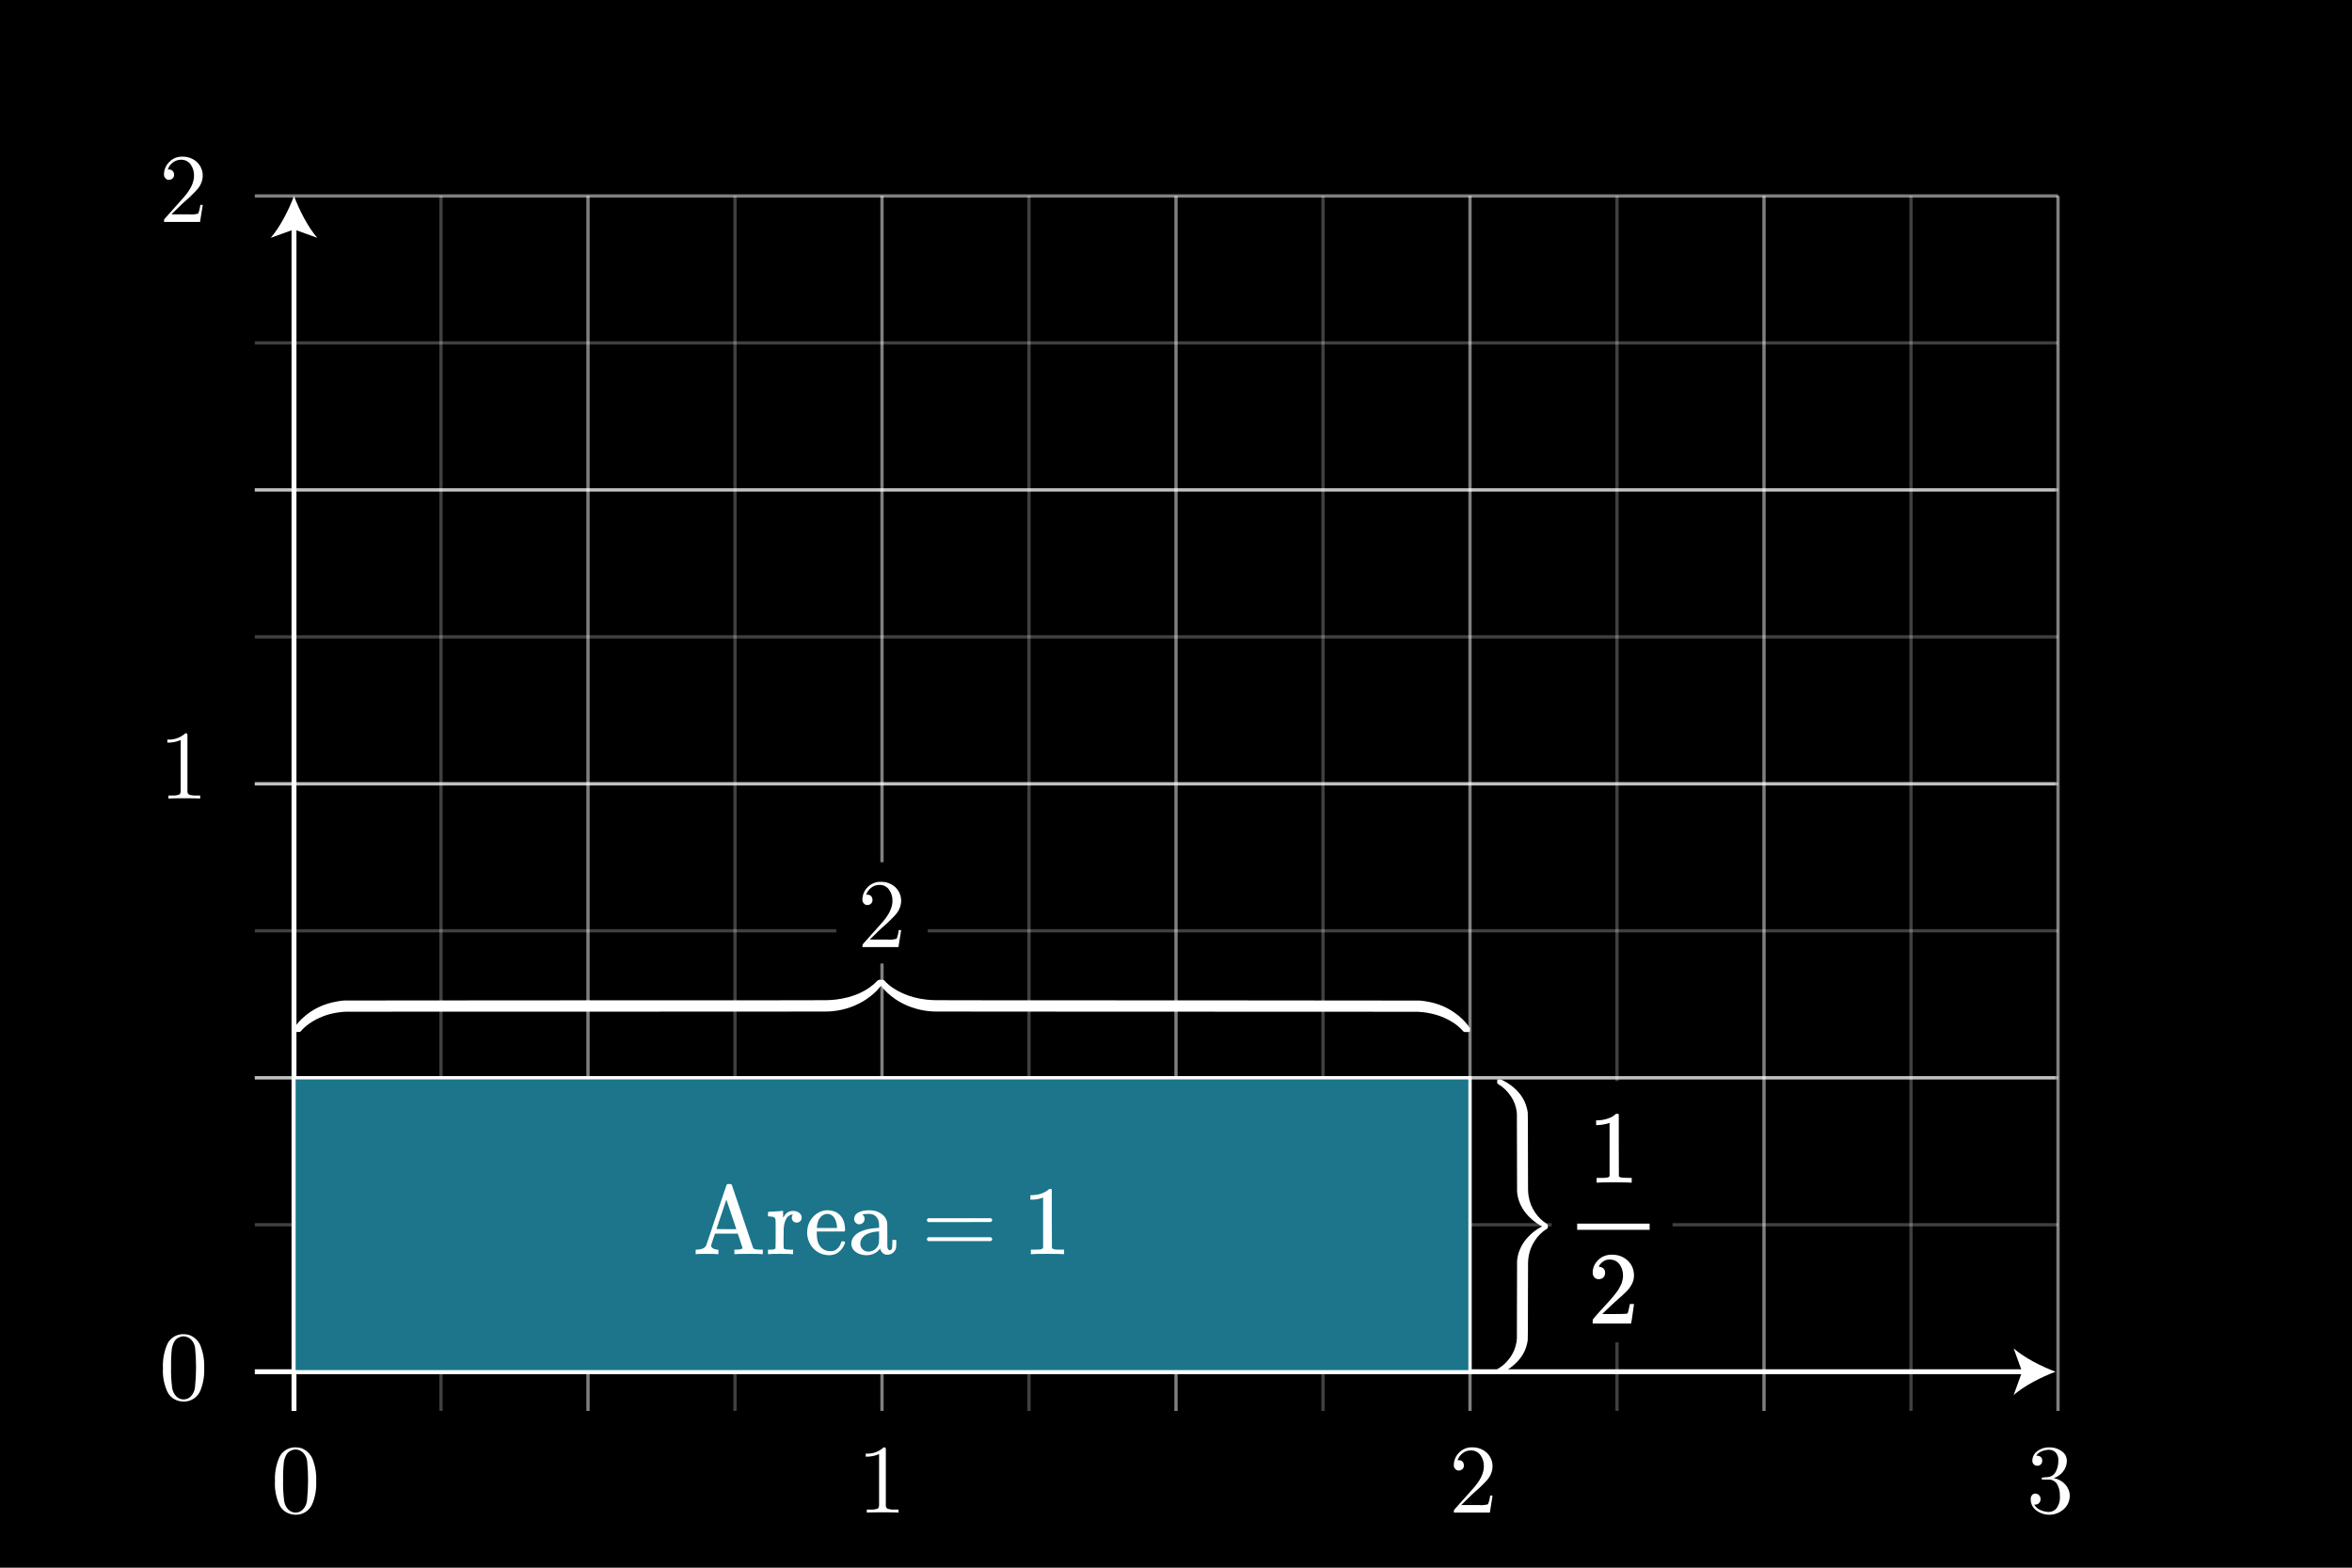
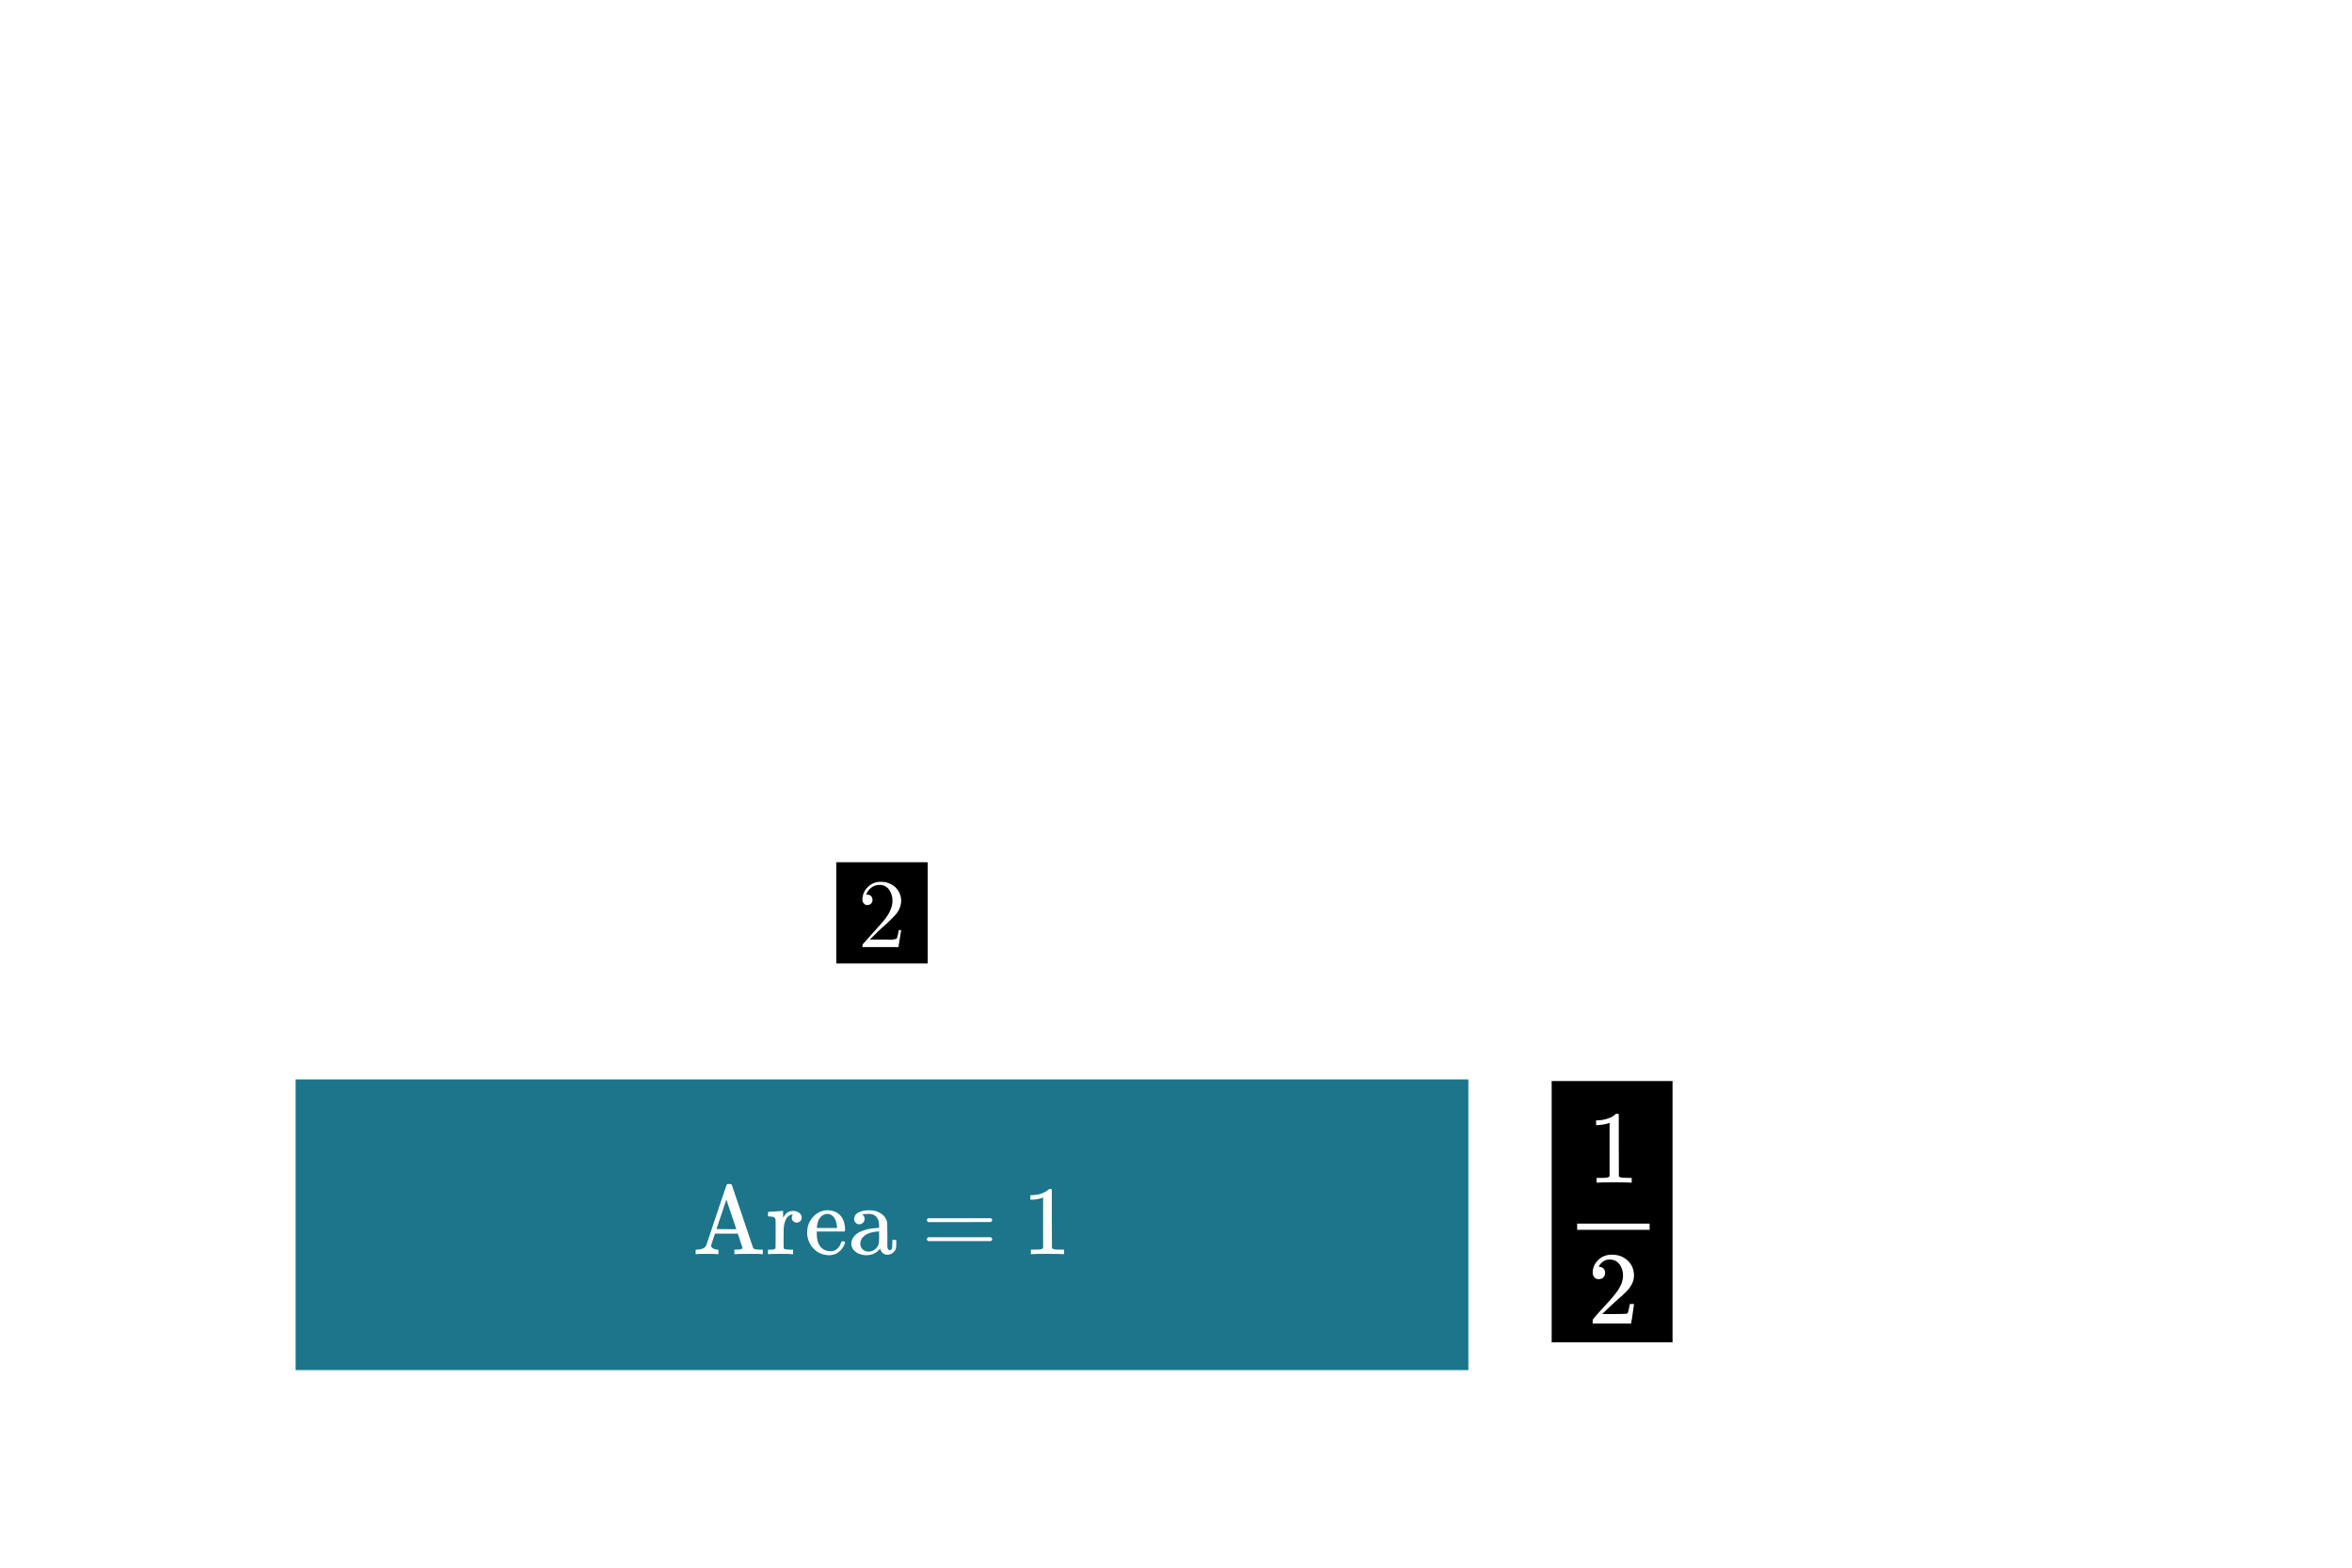
<svg xmlns="http://www.w3.org/2000/svg" width="720" height="480" viewBox="0 0 720 480" fill="none">
-   <rect width="720" height="480" fill="black" />
  <path opacity="0.5" d="M270 432V60" stroke="white" stroke-miterlimit="10" />
  <path opacity="0.5" d="M450 432V60" stroke="white" stroke-miterlimit="10" />
  <path opacity="0.5" d="M78 240H629.233" stroke="white" stroke-miterlimit="10" />
  <path opacity="0.5" d="M360 432V60" stroke="white" stroke-miterlimit="10" />
  <path opacity="0.5" d="M540 432V60" stroke="white" stroke-miterlimit="10" />
  <path opacity="0.5" d="M630 432V60" stroke="white" stroke-miterlimit="10" />
  <path opacity="0.5" d="M180 432V60" stroke="white" stroke-miterlimit="10" />
  <path opacity="0.5" d="M78 150H629.233" stroke="white" stroke-miterlimit="10" />
  <path opacity="0.5" d="M78 330H629.233" stroke="white" stroke-miterlimit="10" />
  <path opacity="0.25" d="M315 432V60" stroke="white" stroke-miterlimit="10" />
  <path opacity="0.25" d="M495 432V60" stroke="white" stroke-miterlimit="10" />
-   <path opacity="0.25" d="M405 432V60" stroke="white" stroke-miterlimit="10" />
  <path opacity="0.25" d="M585 432V60" stroke="white" stroke-miterlimit="10" />
  <path opacity="0.25" d="M225 432V60" stroke="white" stroke-miterlimit="10" />
  <path opacity="0.25" d="M135 432V60" stroke="white" stroke-miterlimit="10" />
  <path opacity="0.5" d="M78 240H630" stroke="white" stroke-miterlimit="10" />
  <path opacity="0.5" d="M78 150H630" stroke="white" stroke-miterlimit="10" />
  <path opacity="0.5" d="M78 60H630" stroke="white" stroke-miterlimit="10" />
  <path opacity="0.5" d="M78 330H630" stroke="white" stroke-miterlimit="10" />
  <path opacity="0.25" d="M78 195H630" stroke="white" stroke-miterlimit="10" />
  <path opacity="0.25" d="M78 105H630" stroke="white" stroke-miterlimit="10" />
  <path opacity="0.25" d="M78 285H630" stroke="white" stroke-miterlimit="10" />
  <path opacity="0.25" d="M78 375H630" stroke="white" stroke-miterlimit="10" />
  <path d="M78 420H620.197" stroke="white" stroke-width="1.5" stroke-miterlimit="10" />
-   <path d="M629.25 420C624.99 421.581 619.705 424.277 616.429 427.134L619.009 420L616.429 412.868C619.705 415.724 624.99 418.421 629.25 420Z" fill="white" />
  <path d="M265.02 446.008V445.07C266.021 445.142 267.025 445.009 267.973 444.679C268.92 444.349 269.79 443.829 270.529 443.151C270.848 443.151 271.035 443.19 271.09 443.269C271.166 443.48 271.194 443.705 271.172 443.928V460.746C271.14 460.964 271.165 461.186 271.245 461.391C271.325 461.596 271.457 461.777 271.628 461.916C272.418 462.172 273.252 462.266 274.079 462.194H275.068V463.132C274.365 463.072 272.744 463.042 270.205 463.043C267.666 463.044 266.049 463.073 265.356 463.132V462.194H266.309C267.1 462.262 267.897 462.17 268.652 461.924C268.952 461.743 269.106 461.351 269.106 460.745V445.217C267.821 445.785 266.424 446.056 265.02 446.008Z" fill="white" />
  <path d="M51.227 227.376V226.438C52.227 226.51 53.232 226.377 54.179 226.047C55.127 225.718 55.997 225.198 56.736 224.52C57.055 224.52 57.242 224.559 57.297 224.637C57.373 224.848 57.401 225.073 57.379 225.296V242.113C57.347 242.331 57.372 242.554 57.452 242.759C57.532 242.964 57.664 243.145 57.835 243.284C58.625 243.54 59.459 243.634 60.286 243.562H61.275V244.5C60.572 244.44 58.951 244.41 56.412 244.41C53.873 244.41 52.256 244.44 51.563 244.5V243.562H52.516C53.307 243.63 54.104 243.538 54.859 243.291C55.162 243.111 55.313 242.718 55.313 242.113V226.585C54.028 227.153 52.631 227.424 51.227 227.376Z" fill="white" />
  <path d="M445.043 463.132C445.032 462.897 445.049 462.663 445.094 462.432C445.158 462.278 445.254 462.138 445.374 462.022L451.086 455.606C453.19 453.238 454.243 451.022 454.243 448.958C454.276 447.73 453.907 446.524 453.193 445.524C452.856 445.057 452.407 444.682 451.888 444.432C451.369 444.182 450.796 444.065 450.22 444.092C449.351 444.091 448.504 444.372 447.807 444.892C447.053 445.448 446.49 446.223 446.193 447.111C446.321 447.085 446.452 447.076 446.582 447.082C446.796 447.071 447.01 447.107 447.208 447.189C447.405 447.271 447.582 447.397 447.725 447.556C447.995 447.862 448.141 448.257 448.134 448.664C448.151 448.89 448.114 449.117 448.025 449.326C447.936 449.535 447.799 449.719 447.624 449.864C447.34 450.105 446.983 450.243 446.61 450.256C446.454 450.254 446.297 450.239 446.143 450.212C445.876 450.125 445.639 449.963 445.46 449.746C445.315 449.588 445.204 449.402 445.132 449.2C445.061 448.998 445.03 448.784 445.043 448.57C445.051 447.16 445.617 445.81 446.618 444.816C447.126 444.272 447.744 443.842 448.431 443.555C449.118 443.268 449.858 443.13 450.602 443.151C452.261 443.093 453.878 443.677 455.118 444.781C455.9 445.518 456.458 446.462 456.727 447.503C456.997 448.543 456.966 449.639 456.64 450.663C456.48 451.164 456.27 451.647 456.015 452.107C455.64 452.703 455.199 453.254 454.699 453.75C454.06 454.425 453.484 455.002 452.97 455.48C452.457 455.958 451.624 456.706 450.47 457.724L447.315 460.817H452.685C453.632 460.914 454.589 460.835 455.507 460.583C455.855 459.731 456.076 458.833 456.162 457.917H456.909L456.076 463.132H445.043Z" fill="white" />
  <path d="M50.2 67.948C50.19 67.713 50.206 67.479 50.25 67.248C50.315 67.093 50.41 66.953 50.531 66.837L56.243 60.421C58.347 58.054 59.399 55.839 59.399 53.774C59.432 52.546 59.064 51.34 58.35 50.34C58.012 49.873 57.564 49.498 57.044 49.248C56.525 48.998 55.952 48.881 55.376 48.908C54.507 48.908 53.66 49.188 52.963 49.708C52.21 50.264 51.646 51.039 51.35 51.927C51.478 51.901 51.608 51.892 51.738 51.898C51.952 51.886 52.166 51.923 52.364 52.005C52.561 52.087 52.738 52.212 52.881 52.371C53.151 52.677 53.297 53.072 53.291 53.48C53.308 53.706 53.271 53.933 53.182 54.142C53.093 54.351 52.956 54.535 52.781 54.68C52.497 54.92 52.14 55.058 51.767 55.072C51.611 55.07 51.455 55.055 51.3 55.027C51.033 54.941 50.796 54.779 50.617 54.562C50.473 54.404 50.361 54.218 50.289 54.016C50.218 53.814 50.188 53.6 50.2 53.386C50.208 51.975 50.774 50.626 51.775 49.632C52.283 49.088 52.901 48.658 53.588 48.371C54.274 48.084 55.014 47.946 55.758 47.967C57.417 47.91 59.035 48.493 60.274 49.597C61.057 50.334 61.616 51.277 61.886 52.318C62.156 53.359 62.126 54.454 61.8 55.479C61.64 55.98 61.43 56.463 61.175 56.923C60.801 57.519 60.36 58.07 59.86 58.565C59.22 59.24 58.644 59.817 58.13 60.296C57.617 60.775 56.784 61.522 55.63 62.539L52.476 65.633H57.845C58.793 65.73 59.75 65.651 60.668 65.399C61.016 64.547 61.236 63.649 61.322 62.733H62.069L61.237 67.948H50.2Z" fill="white" />
  <path d="M621.644 459.075C621.603 458.594 621.753 458.116 622.061 457.745C622.182 457.611 622.329 457.504 622.493 457.43C622.657 457.356 622.835 457.318 623.015 457.316C623.449 457.308 623.869 457.47 624.185 457.767C624.347 457.94 624.473 458.143 624.557 458.365C624.64 458.586 624.679 458.822 624.671 459.059C624.663 459.296 624.608 459.529 624.51 459.744C624.411 459.96 624.272 460.154 624.098 460.315C623.907 460.472 623.684 460.585 623.444 460.646C623.205 460.708 622.954 460.716 622.711 460.671C623.171 461.457 623.88 462.066 624.726 462.403C625.523 462.746 626.379 462.929 627.246 462.941C627.686 462.93 628.119 462.825 628.514 462.633C628.91 462.44 629.26 462.165 629.54 461.826C630.338 460.711 630.703 459.345 630.568 457.981C630.637 456.711 630.329 455.449 629.684 454.352C629.401 453.92 629.01 453.57 628.549 453.337C628.088 453.104 627.575 452.996 627.059 453.024H625.764C625.548 453.034 625.331 453.02 625.117 452.982C625.021 452.954 624.973 452.86 624.973 452.7C624.973 452.513 625.149 452.4 625.504 452.362C625.889 452.356 626.274 452.328 626.655 452.277C627.194 452.271 627.721 452.121 628.182 451.842C628.642 451.563 629.02 451.166 629.274 450.691C629.849 449.633 630.132 448.441 630.095 447.238C630.143 446.772 630.091 446.302 629.944 445.858C629.796 445.413 629.556 445.006 629.239 444.661C628.705 444.166 628.002 443.894 627.274 443.898C626.528 443.908 625.79 444.052 625.095 444.324C624.373 444.578 623.754 445.061 623.333 445.7C624.56 445.7 625.173 446.213 625.173 447.238C625.187 447.649 625.039 448.048 624.761 448.351C624.621 448.498 624.45 448.613 624.262 448.689C624.073 448.765 623.87 448.8 623.667 448.791C623.467 448.797 623.267 448.762 623.08 448.689C622.894 448.616 622.724 448.505 622.58 448.365C622.432 448.212 622.317 448.031 622.242 447.832C622.168 447.633 622.135 447.42 622.146 447.208C622.149 446.642 622.288 446.086 622.55 445.585C622.813 445.084 623.192 444.653 623.655 444.329C624.729 443.522 626.047 443.106 627.39 443.151C628.727 443.122 630.037 443.531 631.12 444.315C631.609 444.637 632.01 445.075 632.287 445.591C632.564 446.106 632.709 446.683 632.707 447.268C632.712 448.447 632.317 449.593 631.586 450.519C630.851 451.486 629.84 452.207 628.686 452.588C630.068 452.826 631.329 453.525 632.262 454.572C633.117 455.502 633.593 456.718 633.598 457.981C633.601 458.75 633.441 459.512 633.129 460.215C632.817 460.918 632.36 461.548 631.787 462.062C630.643 463.106 629.169 463.716 627.622 463.785C626.075 463.854 624.553 463.377 623.32 462.439C622.796 462.049 622.372 461.542 622.08 460.957C621.789 460.373 621.64 459.728 621.644 459.075Z" fill="white" />
  <path d="M84.172 453.537C84.063 451.214 84.442 448.894 85.285 446.726C85.661 445.653 86.369 444.727 87.307 444.084C88.245 443.441 89.364 443.114 90.5 443.151C91.037 443.154 91.571 443.226 92.089 443.364C92.766 443.578 93.393 443.924 93.935 444.382C94.648 444.95 95.218 445.677 95.598 446.506C96.496 448.737 96.905 451.134 96.798 453.537C96.907 455.846 96.528 458.152 95.685 460.305C95.283 461.354 94.566 462.253 93.632 462.877C92.698 463.502 91.593 463.821 90.47 463.791C89.522 463.779 88.591 463.543 87.752 463.103C86.777 462.58 85.995 461.758 85.519 460.759C84.495 458.495 84.033 456.018 84.172 453.537ZM86.662 453.171C86.609 455.285 86.717 457.401 86.984 459.499C87.106 460.559 87.59 461.545 88.354 462.29C88.942 462.841 89.721 463.143 90.526 463.132C91.332 463.121 92.102 462.798 92.675 462.231C93.427 461.46 93.89 460.454 93.986 459.382C94.406 455.375 94.416 451.335 94.016 447.326C93.886 446.27 93.372 445.298 92.573 444.595C91.978 444.11 91.24 443.834 90.473 443.811C90.198 443.813 89.924 443.852 89.66 443.928C89.304 444.04 88.963 444.192 88.642 444.382C88.186 444.666 87.818 445.072 87.58 445.554C87.239 446.21 87.009 446.917 86.898 447.648C86.705 449.482 86.626 451.327 86.662 453.171Z" fill="white" />
  <path d="M49.879 418.887C49.77 416.564 50.149 414.243 50.992 412.075C51.368 411.002 52.076 410.077 53.014 409.434C53.952 408.791 55.071 408.464 56.207 408.501C56.744 408.504 57.278 408.575 57.796 408.714C58.473 408.927 59.1 409.273 59.642 409.731C60.355 410.299 60.924 411.027 61.305 411.855C62.203 414.086 62.612 416.484 62.505 418.887C62.614 421.196 62.234 423.502 61.392 425.654C60.991 426.704 60.273 427.603 59.339 428.227C58.405 428.852 57.3 429.171 56.177 429.141C55.23 429.129 54.298 428.893 53.459 428.452C52.484 427.929 51.701 427.108 51.226 426.108C50.202 423.845 49.74 421.367 49.879 418.887ZM52.369 418.521C52.316 420.635 52.424 422.751 52.691 424.849C52.814 425.909 53.297 426.895 54.061 427.64C54.649 428.191 55.428 428.492 56.233 428.481C57.039 428.47 57.809 428.147 58.382 427.581C59.134 426.81 59.597 425.803 59.693 424.731C60.114 420.724 60.124 416.685 59.723 412.676C59.593 411.619 59.079 410.647 58.28 409.944C57.685 409.46 56.947 409.184 56.18 409.16C55.905 409.162 55.632 409.201 55.367 409.277C55.012 409.389 54.67 409.541 54.349 409.731C53.893 410.015 53.525 410.421 53.287 410.903C52.944 411.559 52.712 412.268 52.6 413C52.408 414.834 52.331 416.678 52.369 418.521Z" fill="white" />
  <path d="M90 69.053V432" stroke="white" stroke-width="1.5" stroke-miterlimit="10" />
  <path d="M90 60C88.419 64.26 85.723 69.545 82.866 72.821L90 70.241L97.132 72.821C94.276 69.545 91.579 64.26 90 60Z" fill="white" />
  <path d="M475 331H512V411H475V331Z" fill="black" />
  <rect x="90" y="330" width="360" height="90" fill="#1C758A" stroke="white" />
  <path d="M219.65 384C219.29 383.94 218.14 383.91 216.2 383.91C214.42 383.91 213.41 383.94 213.17 384H212.96V382.62H213.41C214.85 382.56 215.77 382.14 216.17 381.36C216.19 381.3 216.72 379.73 217.76 376.65C218.8 373.55 219.83 370.47 220.85 367.41C221.89 364.33 222.42 362.78 222.44 362.76C222.5 362.6 222.69 362.52 223.01 362.52H223.28C223.68 362.54 223.92 362.61 224 362.73C224.02 362.75 224.99 365.61 226.91 371.31C228.85 377.01 230.05 380.57 230.51 381.99C230.57 382.11 230.64 382.21 230.72 382.29C230.94 382.49 231.57 382.6 232.61 382.62H233.51V384H233.24C232.94 383.94 231.67 383.91 229.43 383.91C226.85 383.91 225.41 383.94 225.11 384H224.81V382.62H225.2C226.6 382.62 227.3 382.44 227.3 382.08C227.3 382.04 227.06 381.3 226.58 379.86L225.86 377.73H218.87L218.27 379.5C217.87 380.68 217.67 381.33 217.67 381.45C217.67 381.55 217.7 381.64 217.76 381.72C217.88 381.98 218.13 382.2 218.51 382.38C218.91 382.54 219.33 382.62 219.77 382.62H219.92V384H219.65ZM224.48 373.59C223.9 371.85 223.39 370.34 222.95 369.06L222.35 367.29L220.85 371.79L219.32 376.32C219.32 376.34 220.33 376.35 222.35 376.35H225.41L224.48 373.59ZM235.58 382.62H236C236.78 382.62 237.25 382.48 237.41 382.2V381.96C237.41 381.78 237.41 381.55 237.41 381.27C237.43 380.99 237.44 380.68 237.44 380.34C237.44 379.98 237.44 379.59 237.44 379.17C237.44 378.73 237.44 378.31 237.44 377.91C237.44 377.29 237.44 376.63 237.44 375.93C237.44 375.21 237.44 374.62 237.44 374.16L237.41 373.47C237.35 373.09 237.2 372.84 236.96 372.72C236.74 372.58 236.3 372.49 235.64 372.45H235.1V371.76C235.1 371.3 235.12 371.07 235.16 371.07L235.46 371.04C235.66 371.02 235.94 371 236.3 370.98C236.66 370.96 237.02 370.94 237.38 370.92C237.7 370.9 238.05 370.88 238.43 370.86C238.81 370.82 239.1 370.79 239.3 370.77C239.5 370.75 239.61 370.74 239.63 370.74H239.72V372.81C240.1 372.17 240.52 371.67 240.98 371.31C241.44 370.95 242.05 370.77 242.81 370.77C243.37 370.77 243.85 370.88 244.25 371.1C245.03 371.5 245.42 372.07 245.42 372.81C245.42 373.25 245.27 373.62 244.97 373.92C244.67 374.2 244.31 374.34 243.89 374.34C243.47 374.34 243.11 374.2 242.81 373.92C242.53 373.64 242.39 373.28 242.39 372.84C242.39 372.5 242.47 372.22 242.63 372C242.67 371.92 242.69 371.87 242.69 371.85C242.65 371.81 242.42 371.85 242 371.97C241.68 372.13 241.44 372.28 241.28 372.42C240.48 373.18 240.02 374.44 239.9 376.2V377.37C239.88 378.15 239.87 378.82 239.87 379.38C239.87 379.64 239.87 379.92 239.87 380.22C239.87 380.5 239.87 380.75 239.87 380.97C239.89 381.19 239.9 381.39 239.9 381.57C239.9 381.75 239.9 381.9 239.9 382.02V382.17C239.98 382.33 240.1 382.43 240.26 382.47C240.46 382.55 240.99 382.6 241.85 382.62H242.78V384H242.51C242.15 383.94 240.88 383.91 238.7 383.91C236.74 383.91 235.62 383.94 235.34 384H235.1V382.62H235.58ZM258.698 376.65C258.698 376.79 258.628 376.93 258.488 377.07H250.028V377.52C250.028 379 250.228 380.12 250.628 380.88C251.348 382.36 252.588 383.1 254.348 383.1C255.208 383.1 255.928 382.78 256.508 382.14C256.908 381.74 257.218 381.22 257.438 380.58C257.498 380.36 257.558 380.22 257.618 380.16C257.678 380.1 257.838 380.07 258.098 380.07C258.498 380.07 258.698 380.17 258.698 380.37C258.698 380.45 258.668 380.58 258.608 380.76C258.228 381.8 257.618 382.66 256.778 383.34C255.958 384 254.948 384.33 253.748 384.33C253.368 384.33 252.928 384.28 252.428 384.18C251.288 383.96 250.268 383.44 249.368 382.62C248.468 381.8 247.828 380.81 247.448 379.65C247.208 378.93 247.088 378.2 247.088 377.46C247.088 375.62 247.628 374.07 248.708 372.81C249.788 371.53 251.118 370.79 252.698 370.59C252.778 370.57 252.918 370.56 253.118 370.56C254.938 370.56 256.318 371.1 257.258 372.18C258.218 373.24 258.698 374.73 258.698 376.65ZM256.238 375.75C256.058 373.57 255.318 372.25 254.018 371.79C253.878 371.73 253.668 371.69 253.388 371.67C252.348 371.67 251.498 372.15 250.838 373.11C250.438 373.75 250.178 374.64 250.058 375.78V375.99H256.238V375.75ZM264.198 374.37C263.898 374.69 263.518 374.85 263.058 374.85C262.598 374.85 262.218 374.69 261.918 374.37C261.618 374.05 261.468 373.67 261.468 373.23C261.468 372.95 261.548 372.63 261.708 372.27C261.968 371.73 262.488 371.31 263.268 371.01C264.048 370.71 264.998 370.56 266.118 370.56C267.438 370.56 268.578 370.86 269.538 371.46C270.518 372.06 271.158 372.84 271.458 373.8C271.558 374.08 271.608 374.4 271.608 374.76C271.628 375.1 271.638 376.24 271.638 378.18C271.638 380.14 271.638 381.29 271.638 381.63C271.658 381.95 271.718 382.2 271.818 382.38C271.938 382.66 272.138 382.8 272.418 382.8C272.678 382.8 272.868 382.66 272.988 382.38C273.108 382.14 273.168 381.59 273.168 380.73V379.65H274.368V380.82C274.348 381.62 274.318 382.09 274.278 382.23C274.098 382.79 273.768 383.26 273.288 383.64C272.808 384 272.238 384.18 271.578 384.18C271.078 384.18 270.628 384.01 270.228 383.67C269.848 383.31 269.588 382.88 269.448 382.38V382.26C269.388 382.32 269.268 382.46 269.088 382.68C268.908 382.88 268.778 383.02 268.698 383.1C267.718 383.92 266.578 384.33 265.278 384.33C264.238 384.33 263.308 384.11 262.488 383.67C261.668 383.23 261.118 382.65 260.838 381.93C260.678 381.55 260.598 381.17 260.598 380.79C260.598 379.85 260.988 378.99 261.768 378.21C262.228 377.75 262.798 377.37 263.478 377.07C264.838 376.45 266.578 376.08 268.698 375.96H269.118V375.3C269.118 374.62 269.058 374.12 268.938 373.8C268.738 373.14 268.388 372.62 267.888 372.24C267.388 371.86 266.768 371.67 266.028 371.67C264.688 371.67 264.018 371.75 264.018 371.91C264.458 372.21 264.678 372.65 264.678 373.23C264.678 373.67 264.518 374.05 264.198 374.37ZM269.118 378.75C269.118 377.59 269.108 377.01 269.088 377.01C269.028 377.01 268.978 377.02 268.938 377.04C266.198 377.22 264.448 378.03 263.688 379.47C263.468 379.87 263.358 380.32 263.358 380.82C263.358 381.5 263.598 382.07 264.078 382.53C264.558 382.99 265.148 383.22 265.848 383.22C266.648 383.22 267.328 382.98 267.888 382.5C268.468 382.02 268.848 381.43 269.028 380.73C269.068 380.59 269.098 379.93 269.118 378.75ZM283.758 373.59C283.758 373.33 283.898 373.13 284.178 372.99H303.288C303.588 373.13 303.738 373.33 303.738 373.59C303.738 373.81 303.598 374 303.318 374.16L293.778 374.19H284.238C283.918 374.09 283.758 373.89 283.758 373.59ZM283.758 379.41C283.758 379.11 283.918 378.91 284.238 378.81H303.318C303.338 378.83 303.378 378.87 303.438 378.93C303.518 378.97 303.568 379.01 303.588 379.05C303.628 379.07 303.658 379.12 303.678 379.2C303.718 379.26 303.738 379.33 303.738 379.41C303.738 379.67 303.588 379.87 303.288 380.01H284.178C283.898 379.87 283.758 379.67 283.758 379.41ZM325.408 384C325.068 383.94 323.478 383.91 320.638 383.91C317.838 383.91 316.268 383.94 315.928 384H315.568V382.62H316.348C317.508 382.62 318.258 382.59 318.598 382.53C318.758 382.51 318.998 382.39 319.318 382.17V366.66C319.278 366.66 319.198 366.69 319.078 366.75C318.158 367.11 317.128 367.3 315.988 367.32H315.418V365.94H315.988C317.668 365.88 319.068 365.5 320.188 364.8C320.548 364.6 320.858 364.37 321.118 364.11C321.158 364.05 321.278 364.02 321.478 364.02C321.678 364.02 321.848 364.08 321.988 364.2V373.17L322.018 382.17C322.318 382.47 322.968 382.62 323.968 382.62H324.958H325.738V384H325.408Z" fill="white" />
  <path d="M91.039 315.979C90.557 315.979 90.271 315.969 90.181 315.948C90.06 315.907 90 315.794 90 315.608L90 315.268L90 314.774L90.452 314.156C91.114 313.249 91.882 312.404 92.756 311.621C95.647 308.963 99.156 307.294 103.281 306.614C103.884 306.491 104.576 306.398 105.36 306.336C105.721 306.295 223.809 306.274 235.765 306.274C246.005 306.254 251.682 306.243 252.796 306.243C253.91 306.223 254.904 306.161 255.777 306.058C258.398 305.769 260.837 305.12 263.096 304.111C265.324 303.101 267.116 301.854 268.472 300.371C268.532 300.33 268.607 300.278 268.698 300.216C268.758 300.134 268.803 300.093 268.833 300.093C268.833 300.072 268.878 300.052 268.969 300.031C269.059 300.01 269.149 300 269.24 300C269.3 300 269.45 300 269.691 300C269.932 300 270.098 300 270.188 300C270.249 300 270.324 300.01 270.414 300.031C270.505 300.052 270.55 300.072 270.55 300.093C270.55 300.093 270.595 300.124 270.685 300.185C270.745 300.247 270.806 300.309 270.866 300.371C272.221 301.854 274.028 303.101 276.287 304.111C278.516 305.12 280.94 305.769 283.56 306.058C284.434 306.161 285.427 306.223 286.542 306.243C287.656 306.243 293.318 306.254 303.528 306.274C315.514 306.274 434.279 306.316 434.64 306.357C435.423 306.419 436.116 306.511 436.719 306.635C439.941 307.15 442.832 308.325 445.392 310.158C447.018 311.292 448.404 312.631 449.548 314.176L450 314.795L450 315.258C450 315.629 449.955 315.845 449.864 315.907C449.774 315.969 449.473 316 448.961 316C448.569 316 448.313 315.99 448.193 315.969C448.103 315.928 447.997 315.845 447.877 315.722C447.003 314.671 445.904 313.744 444.579 312.94C441.597 311.065 438.104 310.014 434.098 309.788C433.827 309.767 315.273 309.736 303.618 309.736C291.933 309.736 285.954 309.726 285.683 309.705C281.979 309.52 278.546 308.53 275.383 306.738C274.6 306.305 273.697 305.687 272.673 304.883C271.378 303.791 270.384 302.761 269.691 301.793C268.969 302.802 267.96 303.833 266.665 304.883C265.641 305.687 264.737 306.305 263.954 306.738C260.792 308.53 257.359 309.52 253.654 309.705C253.383 309.726 247.405 309.736 235.72 309.736C224.065 309.736 106.173 309.746 105.902 309.767C102.92 309.911 100.24 310.529 97.861 311.621C95.451 312.713 93.539 314.073 92.123 315.701C92.003 315.845 91.897 315.928 91.807 315.948C91.717 315.969 91.461 315.979 91.039 315.979Z" fill="white" />
  <path d="M458.32 331.19C458.32 330.87 458.33 330.68 458.35 330.62C458.39 330.54 458.5 330.5 458.68 330.5L459.49 330.5L460.09 330.8C460.97 331.24 461.79 331.75 462.55 332.33C465.13 334.25 466.75 336.58 467.41 339.32C467.53 339.72 467.62 340.18 467.68 340.7C467.72 340.94 467.74 345.03 467.74 352.97C467.76 359.77 467.77 363.54 467.77 364.28C467.79 365.02 467.85 365.68 467.95 366.26C468.23 368 468.86 369.62 469.84 371.12C470.82 372.6 472.03 373.79 473.47 374.69C473.51 374.73 473.56 374.78 473.62 374.84C473.7 374.88 473.74 374.91 473.74 374.93C473.76 374.93 473.78 374.96 473.8 375.02C473.82 375.08 473.83 375.14 473.83 375.2C473.83 375.24 473.83 375.34 473.83 375.5C473.83 375.66 473.83 375.77 473.83 375.83C473.83 375.87 473.82 375.92 473.8 375.98C473.78 376.04 473.76 376.07 473.74 376.07C473.74 376.07 473.71 376.1 473.65 376.16C473.59 376.2 473.53 376.24 473.47 376.28C472.03 377.18 470.82 378.38 469.84 379.88C468.86 381.36 468.23 382.97 467.95 384.71C467.85 385.29 467.79 385.95 467.77 386.69C467.77 387.43 467.76 391.19 467.74 397.97C467.74 405.93 467.72 410.03 467.68 410.27C467.62 410.79 467.53 411.25 467.41 411.65C466.91 413.79 465.77 415.71 463.99 417.41C462.89 418.49 461.59 419.41 460.09 420.17L459.49 420.47H459.04C458.68 420.47 458.47 420.44 458.41 420.38C458.35 420.32 458.32 420.12 458.32 419.78C458.32 419.52 458.33 419.35 458.35 419.27C458.39 419.21 458.47 419.14 458.59 419.06C459.61 418.48 460.51 417.75 461.29 416.87C463.11 414.89 464.13 412.57 464.35 409.91C464.37 409.73 464.38 405.77 464.38 398.03C464.38 390.27 464.39 386.3 464.41 386.12C464.59 383.66 465.55 381.38 467.29 379.28C467.71 378.76 468.31 378.16 469.09 377.48C470.15 376.62 471.15 375.96 472.09 375.5C471.11 375.02 470.11 374.35 469.09 373.49C468.31 372.81 467.71 372.21 467.29 371.69C465.55 369.59 464.59 367.31 464.41 364.85C464.39 364.67 464.38 360.7 464.38 352.94C464.38 345.2 464.37 341.24 464.35 341.06C464.21 339.08 463.61 337.3 462.55 335.72C461.49 334.12 460.17 332.85 458.59 331.91C458.45 331.83 458.37 331.76 458.35 331.7C458.33 331.64 458.32 331.47 458.32 331.19Z" fill="white" />
  <path d="M492.724 343.788L492.312 343.947C492.017 344.052 491.594 344.158 491.045 344.264C490.496 344.369 489.883 344.443 489.207 344.485H488.605V343.028H489.207C490.2 342.986 491.119 342.827 491.964 342.553C492.809 342.278 493.4 342.024 493.738 341.792C494.076 341.56 494.372 341.327 494.625 341.095C494.668 341.032 494.794 341 495.006 341C495.196 341 495.375 341.063 495.544 341.19V350.664L495.576 360.17C495.724 360.318 495.851 360.413 495.956 360.455C496.062 360.498 496.315 360.54 496.717 360.582C497.118 360.624 497.773 360.646 498.681 360.646H499.505V362.103H499.157C498.713 362.04 497.034 362.008 494.118 362.008C491.246 362.008 489.587 362.04 489.144 362.103H488.763V360.646H489.587C490.052 360.646 490.453 360.646 490.791 360.646C491.129 360.646 491.393 360.635 491.584 360.614C491.774 360.593 491.943 360.561 492.091 360.519C492.238 360.477 492.323 360.455 492.344 360.455C492.365 360.455 492.429 360.403 492.534 360.297C492.64 360.191 492.703 360.149 492.724 360.17V343.788Z" fill="white" />
  <path d="M489.428 391.666C488.858 391.666 488.404 391.476 488.066 391.096C487.728 390.716 487.559 390.251 487.559 389.702C487.559 388.202 488.118 386.903 489.238 385.805C490.358 384.706 491.752 384.157 493.421 384.157C495.343 384.157 496.948 384.748 498.237 385.931C499.526 387.114 500.18 388.646 500.202 390.526C500.202 391.434 499.99 392.3 499.568 393.124C499.145 393.948 498.638 394.666 498.047 395.279C497.455 395.891 496.61 396.673 495.512 397.624C494.752 398.278 493.695 399.25 492.343 400.539L490.474 402.313L492.882 402.345C496.199 402.345 497.962 402.292 498.174 402.186C498.322 402.144 498.575 401.204 498.934 399.366V399.271H500.202V399.366C500.18 399.43 500.043 400.391 499.79 402.25C499.536 404.109 499.378 405.08 499.314 405.165V405.26H487.559V404.278C487.559 404.13 487.622 403.971 487.749 403.802C487.876 403.633 488.192 403.264 488.699 402.693C489.312 402.017 489.84 401.426 490.284 400.919C490.474 400.708 490.833 400.317 491.361 399.747C491.889 399.176 492.248 398.785 492.438 398.574C492.629 398.363 492.935 398.014 493.357 397.528C493.78 397.043 494.076 396.684 494.245 396.451C494.414 396.219 494.656 395.902 494.973 395.501C495.29 395.099 495.512 394.761 495.639 394.487C495.765 394.212 495.924 393.906 496.114 393.568C496.304 393.23 496.441 392.892 496.526 392.554C496.61 392.216 496.684 391.899 496.748 391.603C496.811 391.307 496.843 390.959 496.843 390.557C496.843 389.227 496.484 388.075 495.765 387.104C495.047 386.132 494.023 385.646 492.692 385.646C491.995 385.646 491.382 385.826 490.854 386.185C490.326 386.544 489.956 386.892 489.745 387.23C489.534 387.568 489.428 387.769 489.428 387.832C489.428 387.854 489.481 387.864 489.587 387.864C489.967 387.864 490.358 388.012 490.759 388.308C491.16 388.603 491.361 389.089 491.361 389.765C491.361 390.293 491.192 390.737 490.854 391.096C490.516 391.455 490.041 391.645 489.428 391.666Z" fill="white" />
  <path d="M504.986 376.552H482.806V374.651H504.986V376.552Z" fill="white" />
  <rect x="256" y="264" width="28" height="31" fill="black" />
  <path d="M264.003 289.985C263.992 289.75 264.009 289.515 264.054 289.285C264.118 289.13 264.214 288.991 264.334 288.875L270.046 282.459C272.15 280.091 273.203 277.875 273.203 275.811C273.236 274.582 272.867 273.377 272.153 272.377C271.816 271.91 271.367 271.535 270.848 271.285C270.329 271.035 269.756 270.918 269.18 270.945C268.311 270.944 267.464 271.225 266.767 271.745C266.013 272.301 265.45 273.076 265.153 273.964C265.281 273.938 265.412 273.929 265.542 273.935C265.756 273.923 265.97 273.96 266.167 274.042C266.365 274.124 266.542 274.249 266.685 274.409C266.955 274.714 267.1 275.11 267.094 275.517C267.111 275.743 267.074 275.97 266.985 276.179C266.896 276.388 266.759 276.572 266.584 276.717C266.3 276.958 265.943 277.096 265.57 277.109C265.414 277.107 265.257 277.092 265.103 277.065C264.836 276.978 264.599 276.816 264.42 276.599C264.275 276.441 264.164 276.255 264.092 276.053C264.021 275.851 263.99 275.637 264.003 275.423C264.011 274.012 264.577 272.662 265.578 271.669C266.086 271.125 266.704 270.695 267.391 270.408C268.078 270.121 268.818 269.983 269.562 270.004C271.221 269.946 272.838 270.53 274.078 271.634C274.86 272.371 275.418 273.315 275.687 274.355C275.957 275.396 275.926 276.492 275.6 277.516C275.439 278.016 275.23 278.5 274.975 278.96C274.6 279.556 274.159 280.107 273.659 280.603C273.02 281.278 272.444 281.855 271.93 282.333C271.417 282.811 270.584 283.559 269.43 284.577L266.275 287.67H271.645C272.592 287.767 273.549 287.688 274.467 287.436C274.815 286.584 275.036 285.686 275.122 284.77H275.869L275.036 289.985H264.003Z" fill="white" />
</svg>